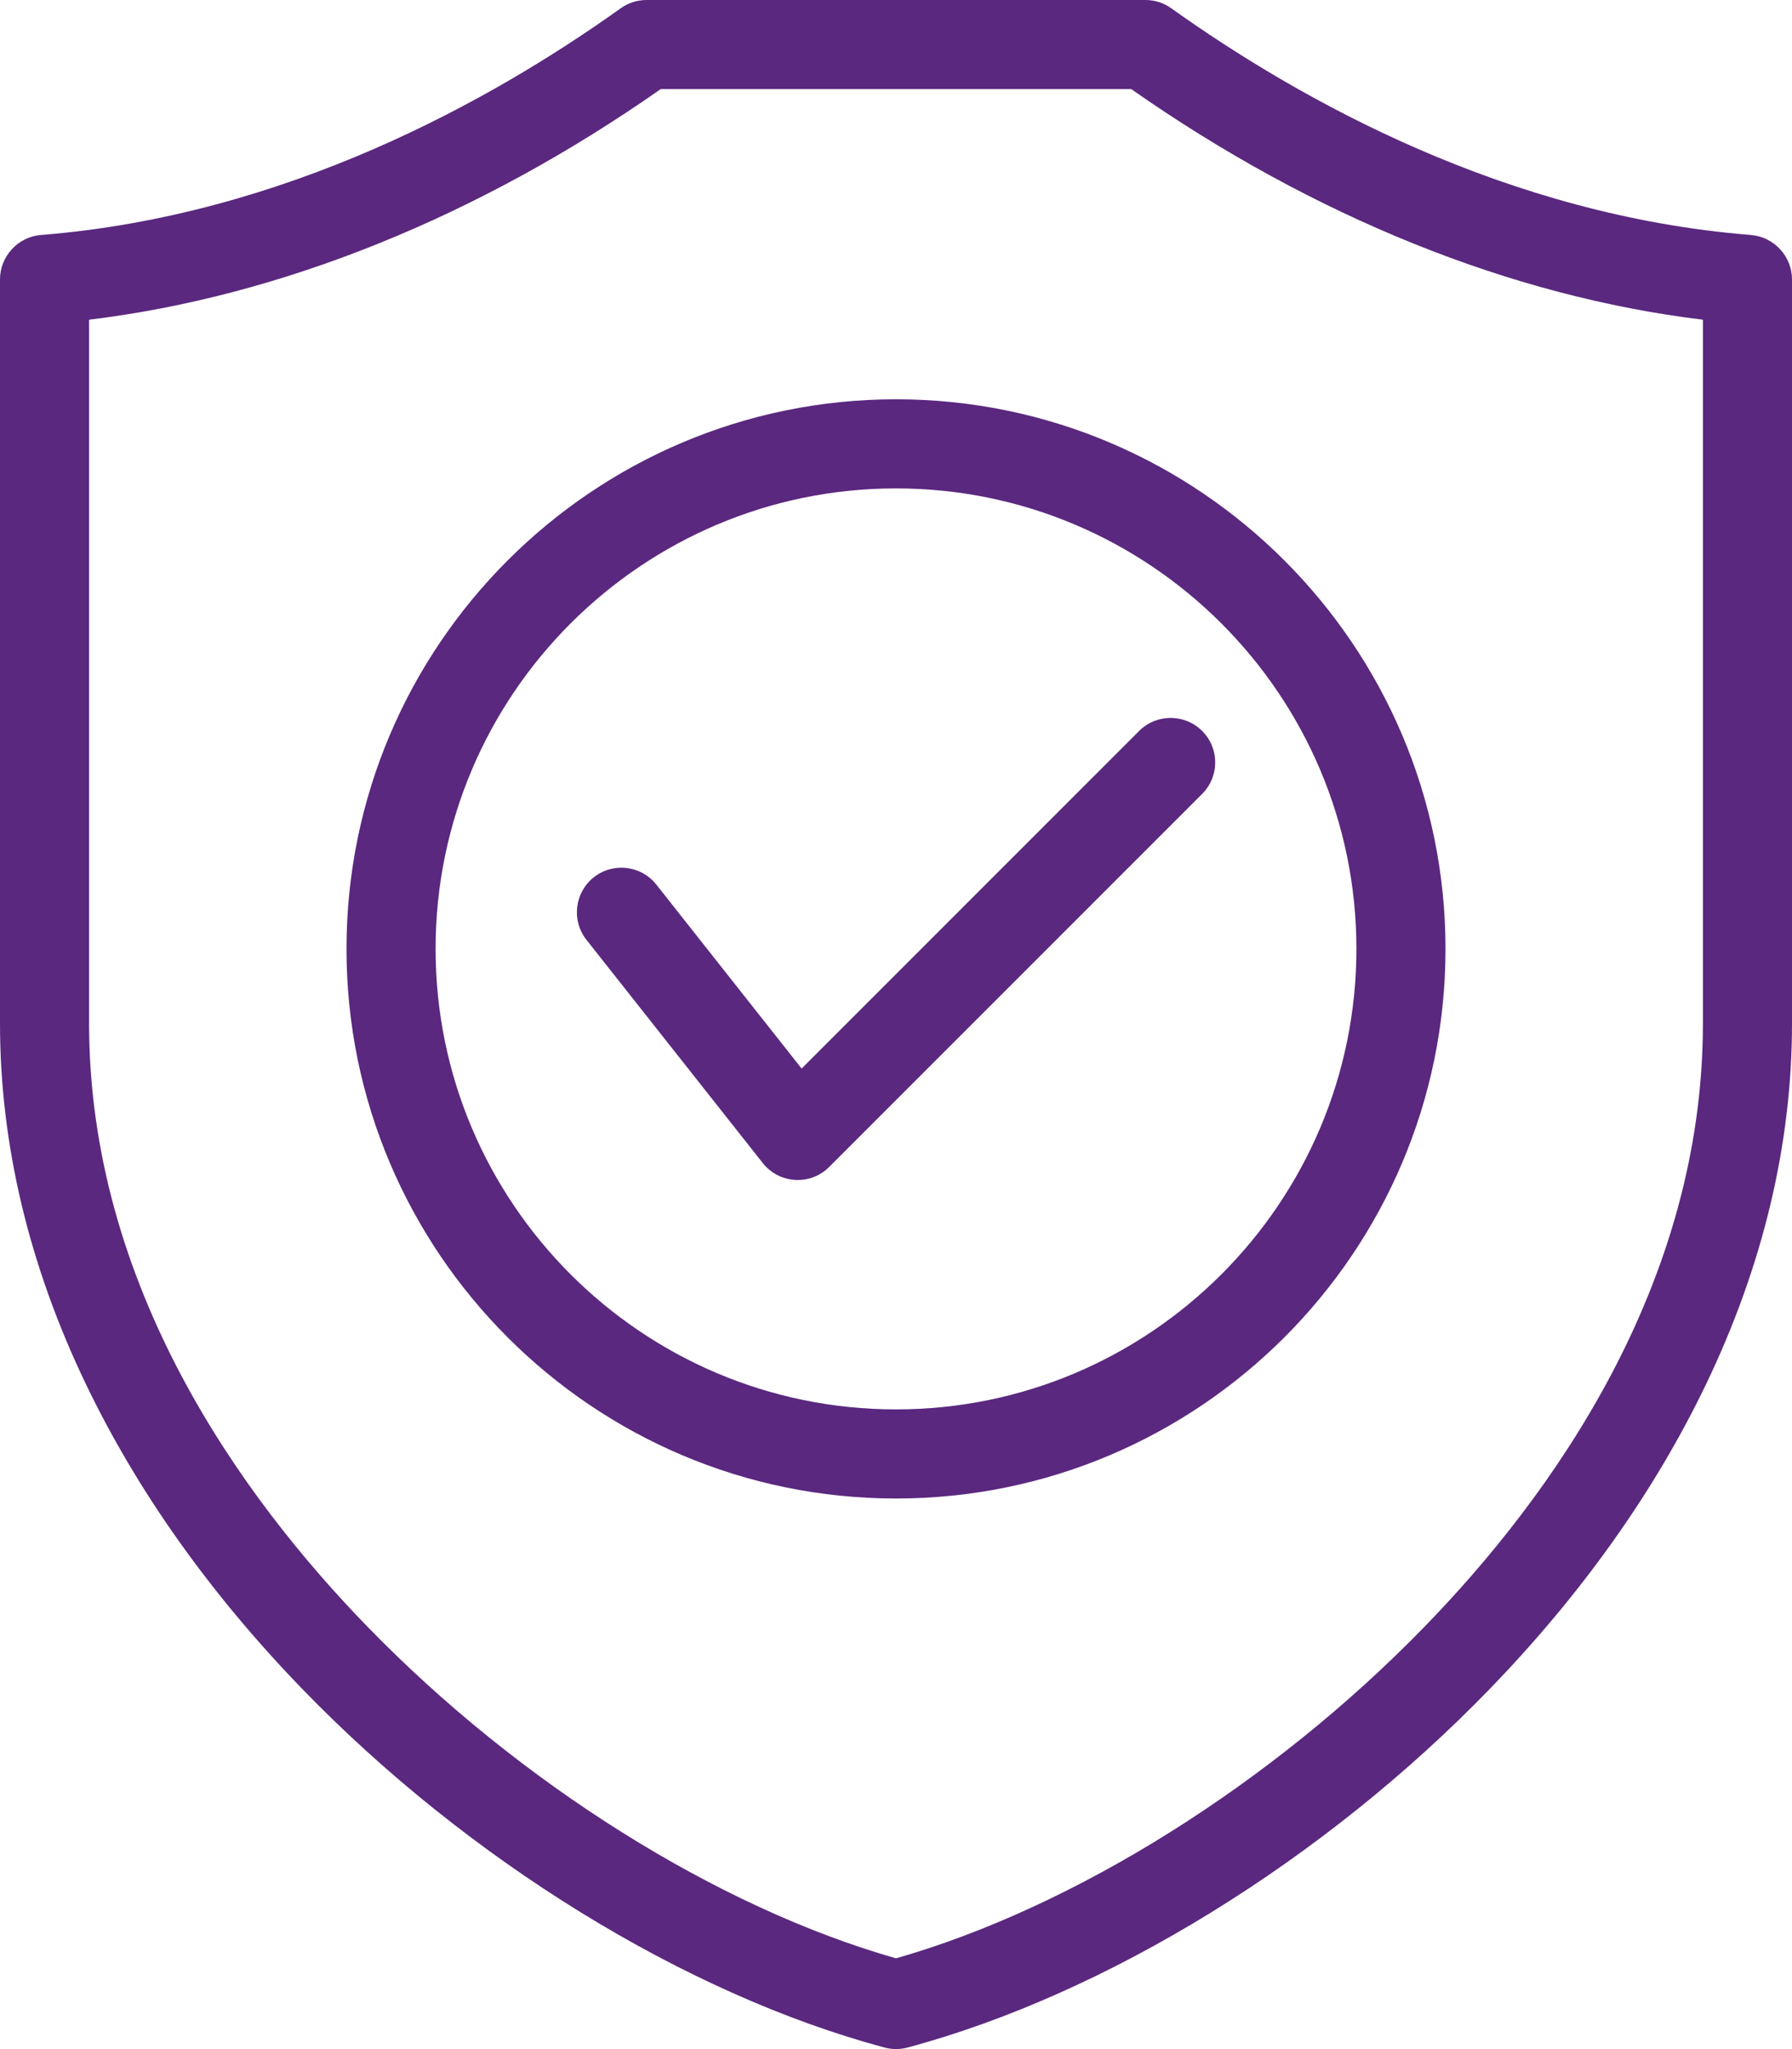
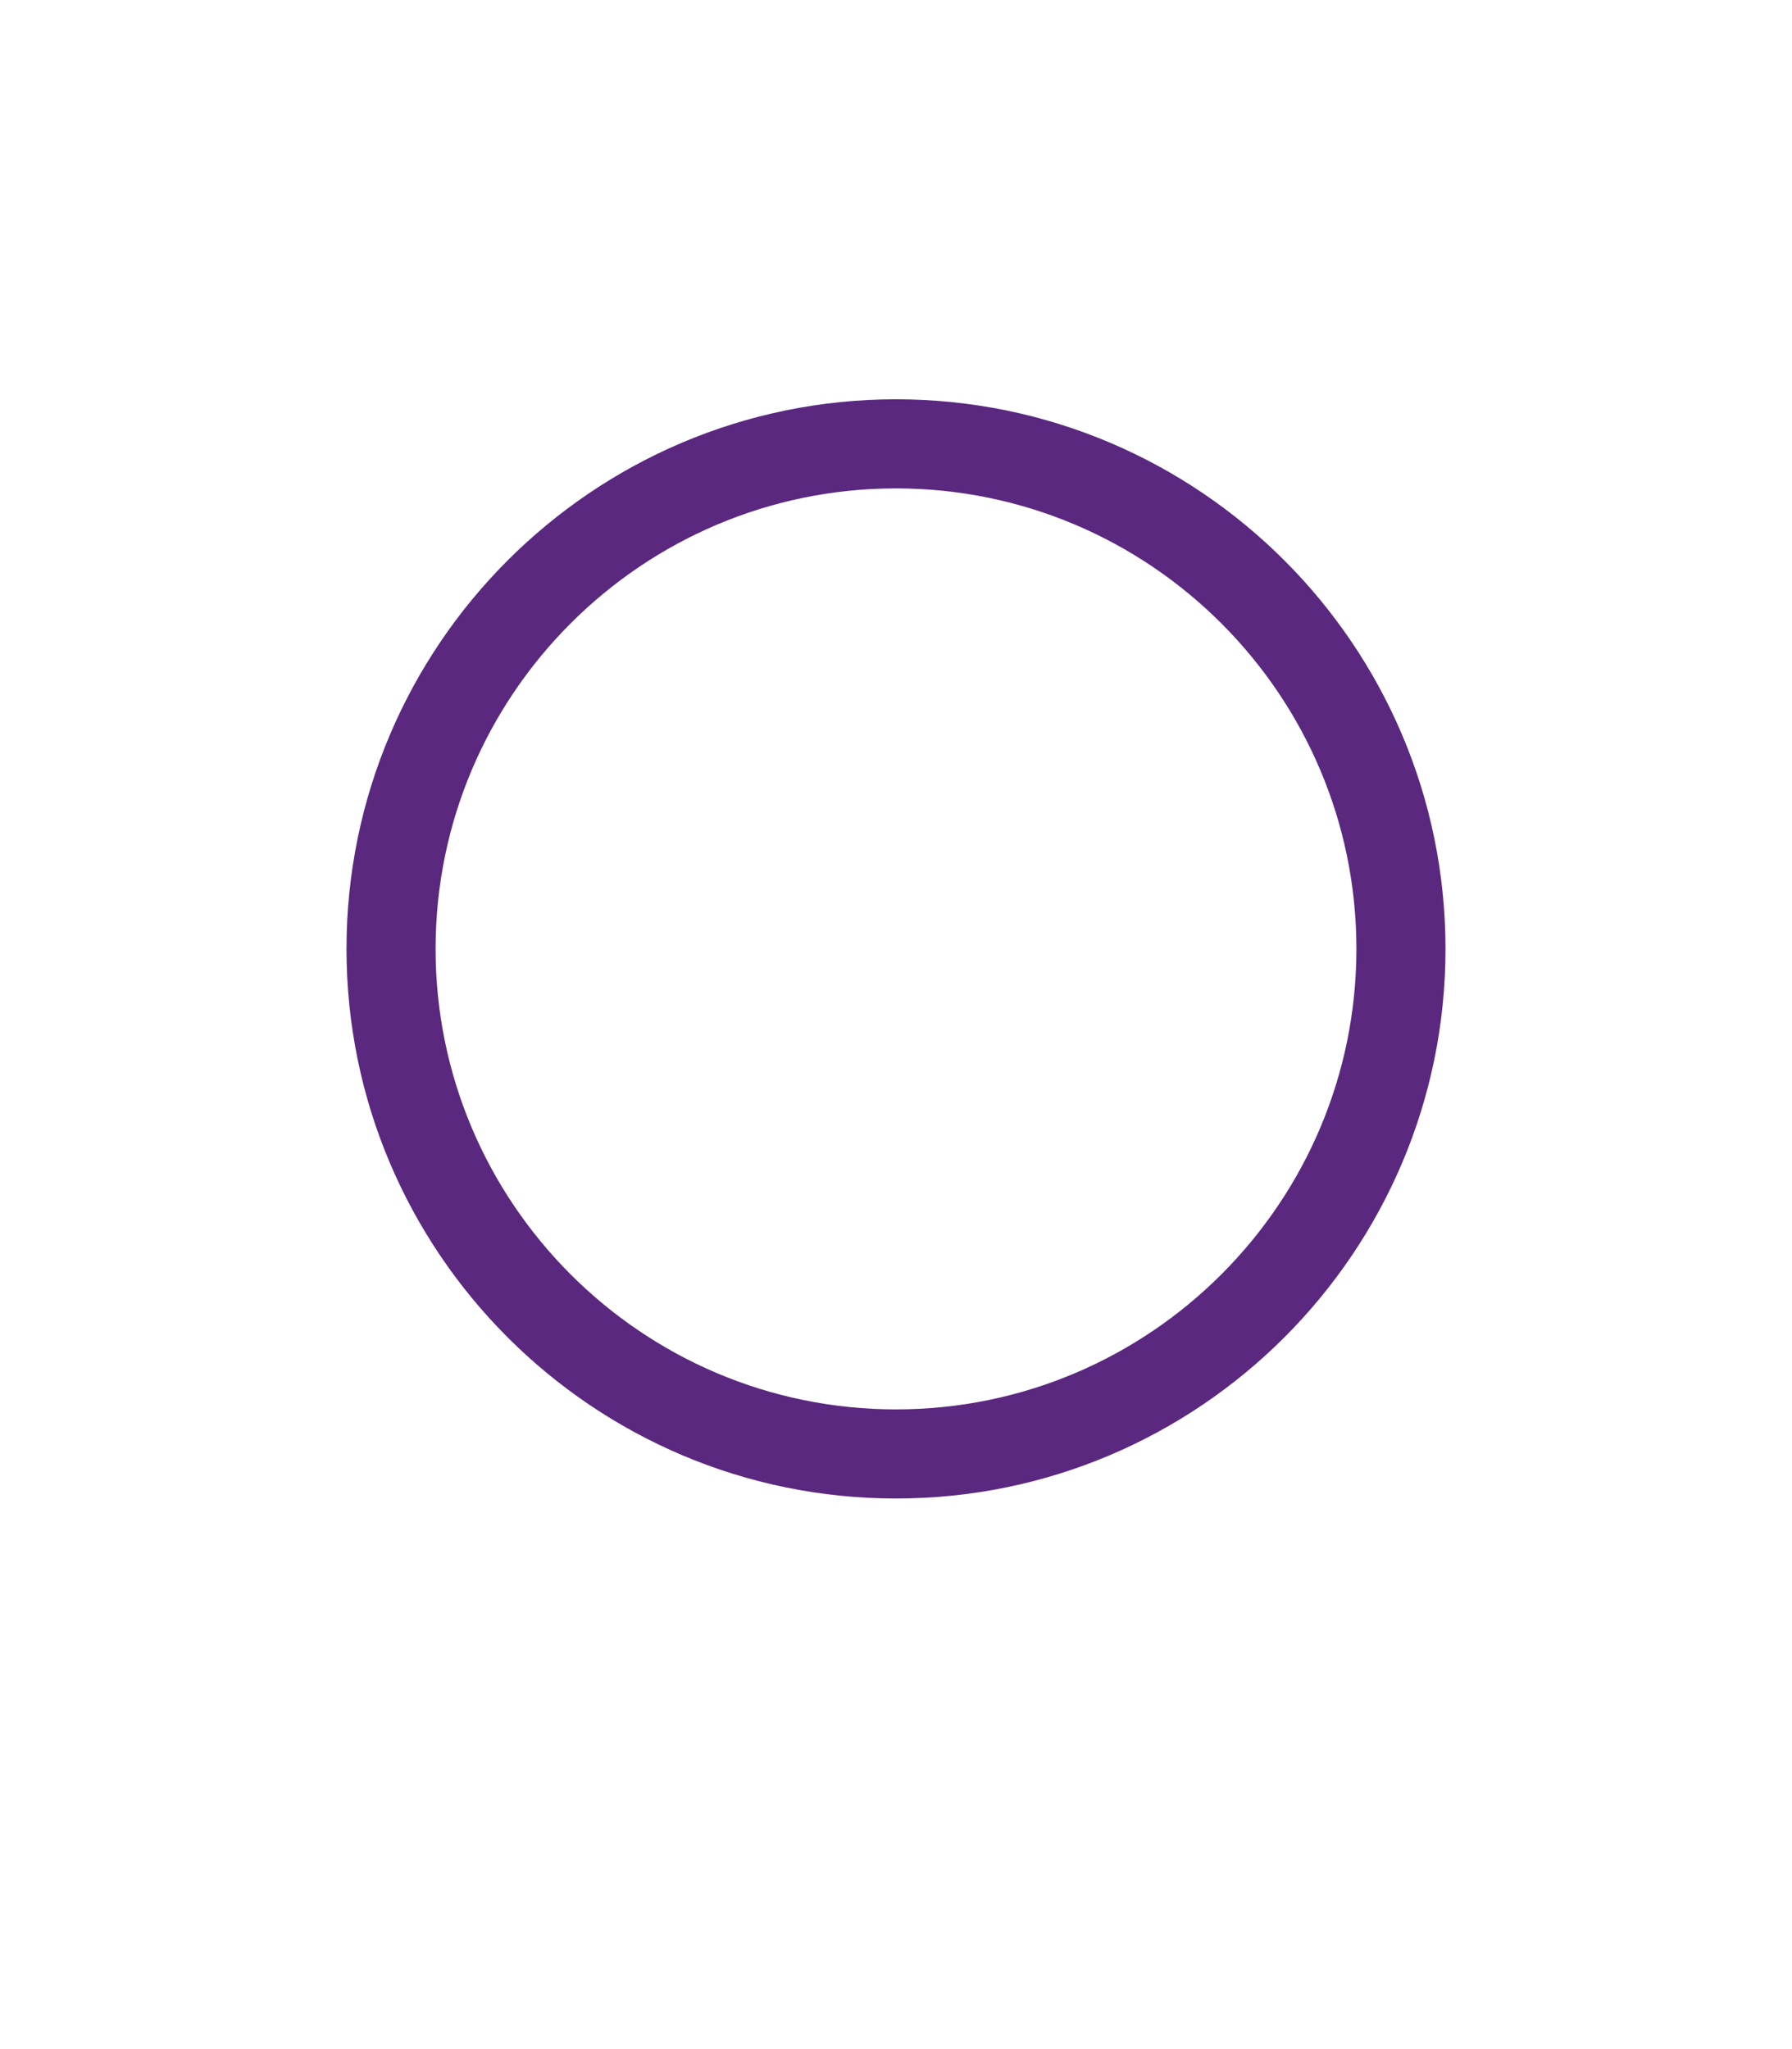
<svg xmlns="http://www.w3.org/2000/svg" id="Ebene_2" viewBox="0 0 395.64 452.32">
  <g id="Ebene_1-2">
-     <path d="m168.4,256.73c1.74,2.2,4.34,3.56,7.14,3.72.19.01.39.02.58.02,2.63,0,5.09-1.02,6.95-2.88l82.34-82.34c1.86-1.86,2.88-4.33,2.88-6.95s-1.02-5.1-2.88-6.95c-3.83-3.83-10.08-3.83-13.91,0l-74.52,74.52-32.07-40.6c-3.36-4.25-9.55-4.98-13.81-1.62-4.25,3.36-4.98,9.56-1.62,13.81l38.93,49.28Z" style="fill:#5a287f;" />
-     <path d="m386.58,51.87c-53.82-4.28-99.3-29.58-127.98-50.04-1.68-1.2-3.65-1.83-5.71-1.83h-110.14c-2.06,0-4.04.63-5.71,1.83C108.36,22.3,62.87,47.59,9.05,51.87c-5.08.4-9.05,4.71-9.05,9.8v164.24c0,26.67,6.4,53.51,19.04,79.78,11.31,23.51,27.31,46.05,47.57,67,36.63,37.87,84.72,67.51,128.67,79.28.83.22,1.69.34,2.54.34s1.71-.11,2.55-.34c43.94-11.77,92.04-41.41,128.66-79.28,20.26-20.95,36.26-43.49,47.57-67,12.63-26.27,19.04-53.11,19.04-79.78V61.68c0-5.09-3.98-9.4-9.05-9.8Zm-10.61,18.7v155.35c0,57.84-33.46,104.38-61.53,133.23-33.62,34.57-77.2,61.88-116.62,73.13-39.43-11.24-83-38.56-116.62-73.13-28.07-28.85-61.53-75.39-61.53-133.23V70.57c42.31-5.12,85.93-22.71,126.2-50.9h103.89c40.28,28.2,83.88,45.78,126.2,50.9Z" style="fill:#5a287f;" />
    <path d="m76.5,209.46c0,66.9,54.42,121.32,121.32,121.32s121.32-54.42,121.32-121.32-54.42-121.32-121.32-121.32-121.32,54.42-121.32,121.32Zm19.67,0c0-56.05,45.6-101.65,101.65-101.65s101.65,45.6,101.65,101.65-45.6,101.65-101.65,101.65-101.65-45.6-101.65-101.65Z" style="fill:#5a287f;" />
  </g>
</svg>